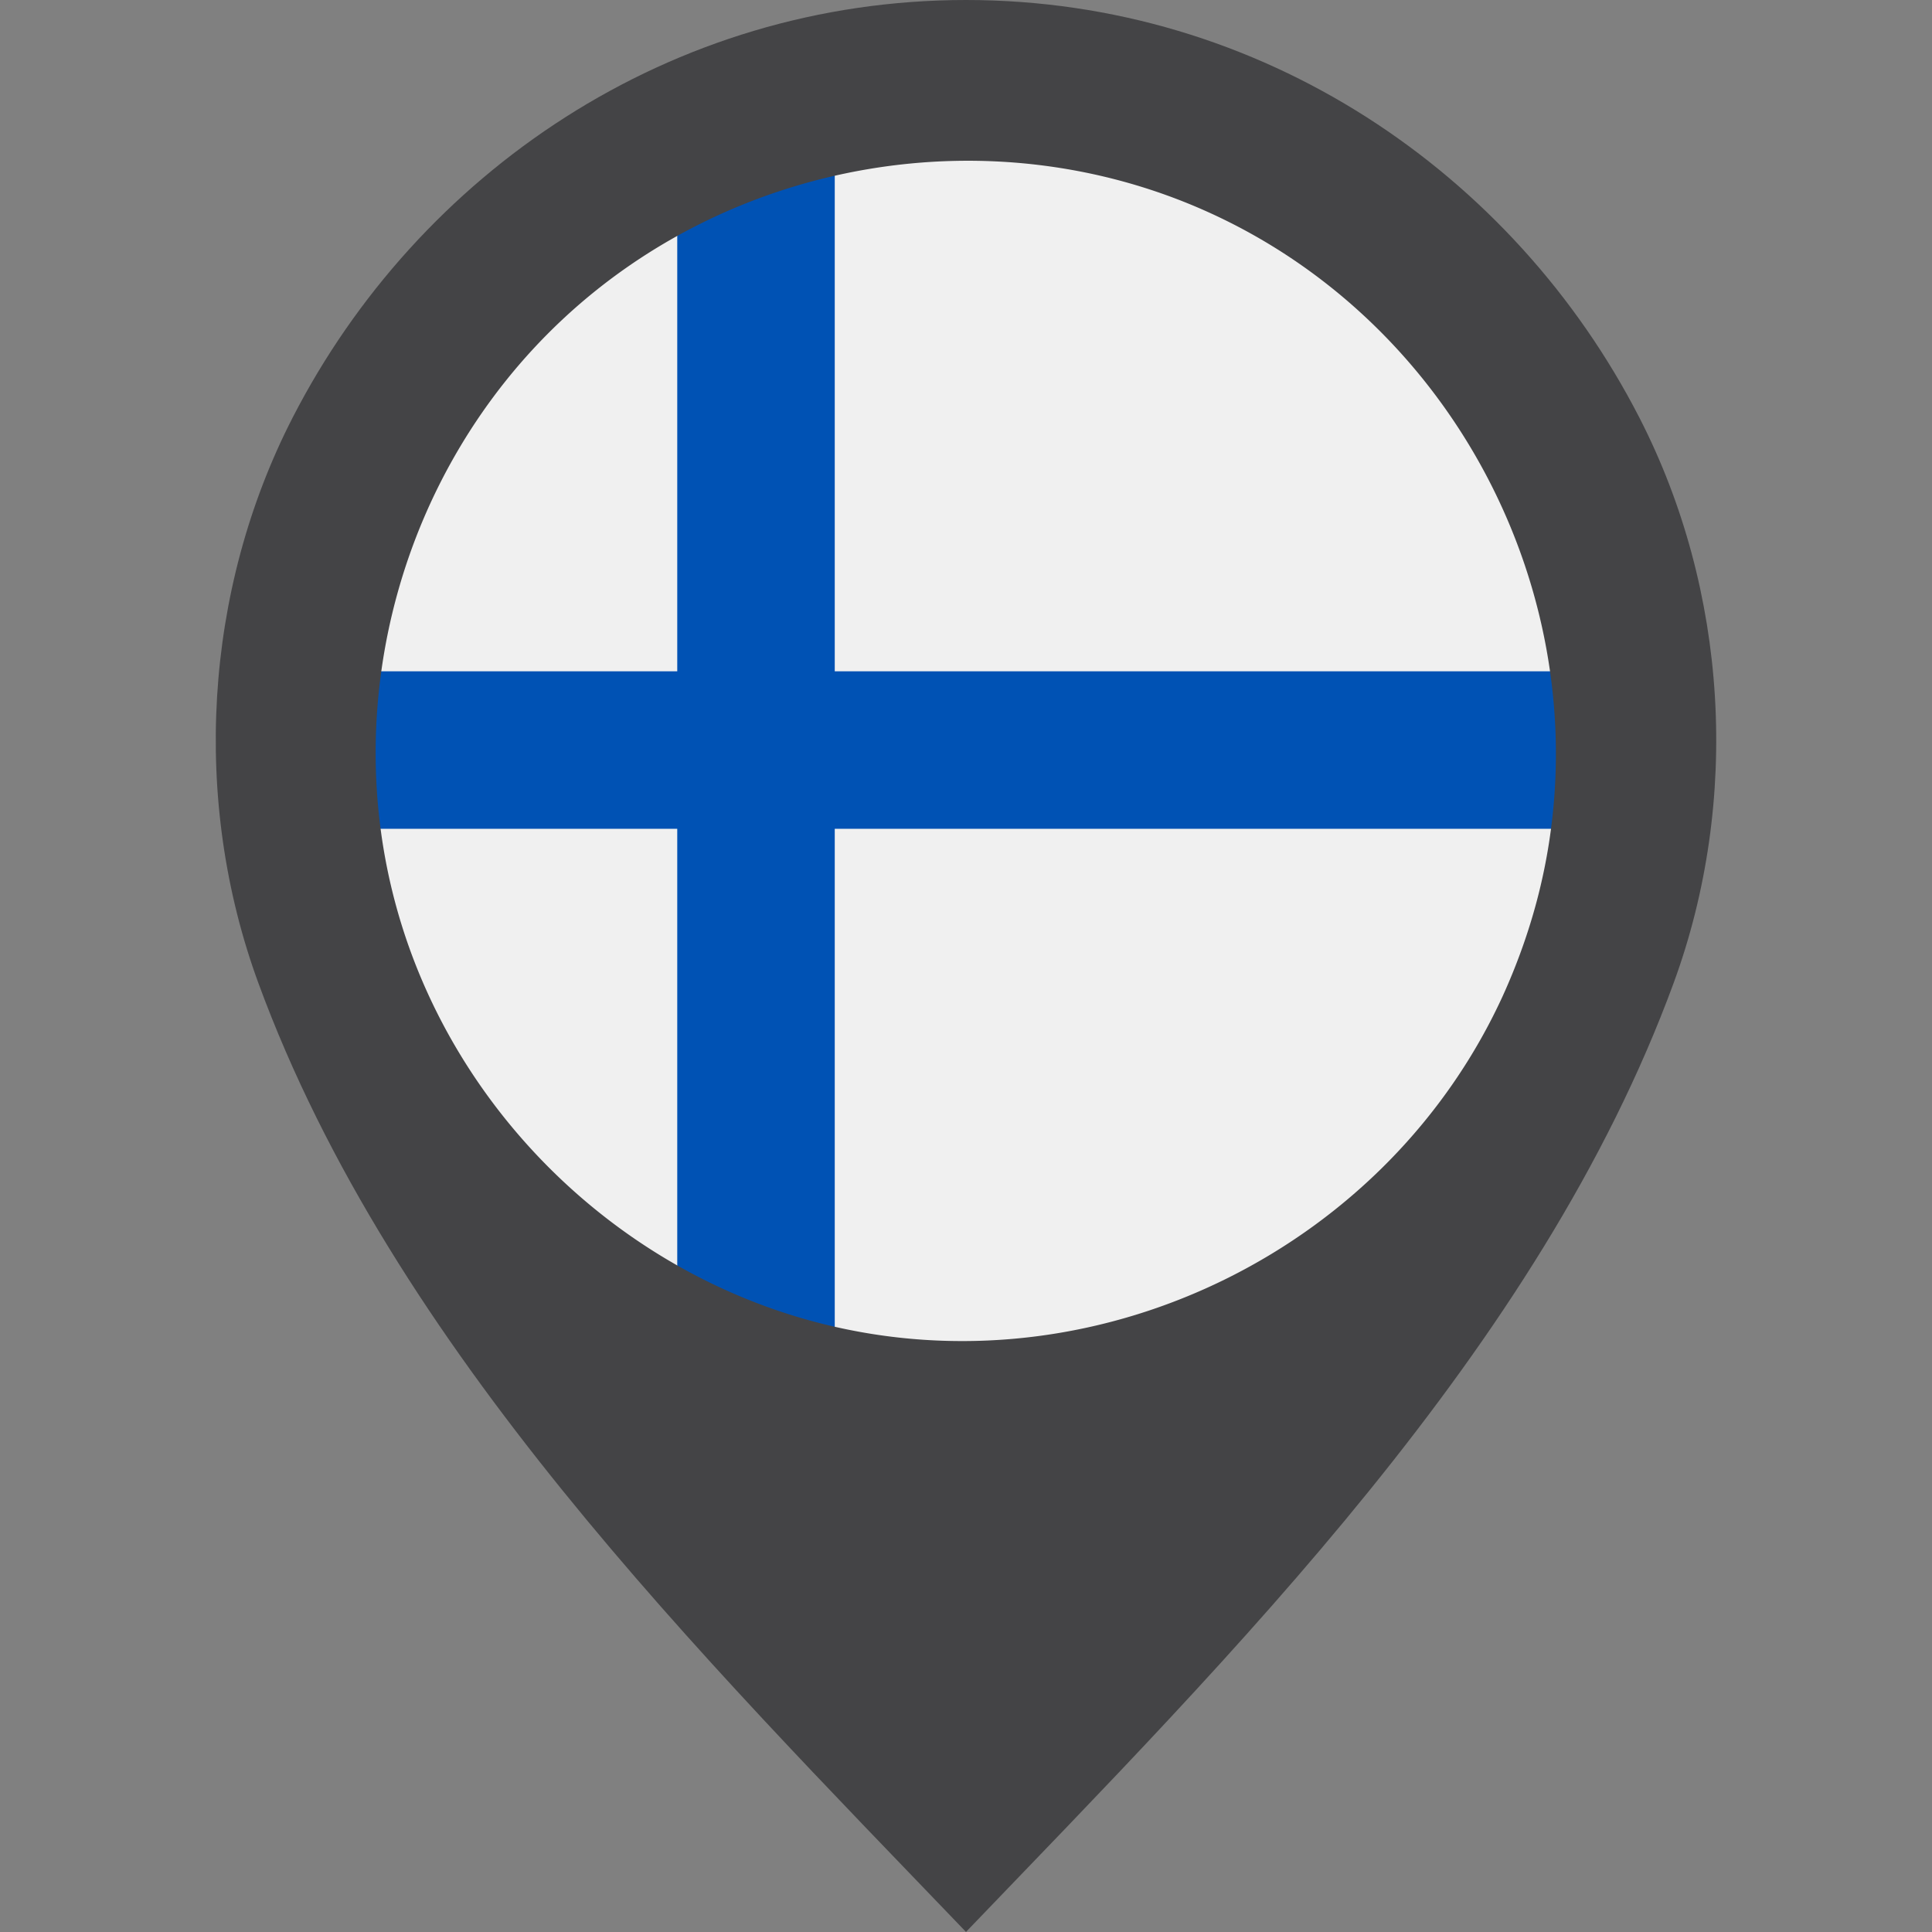
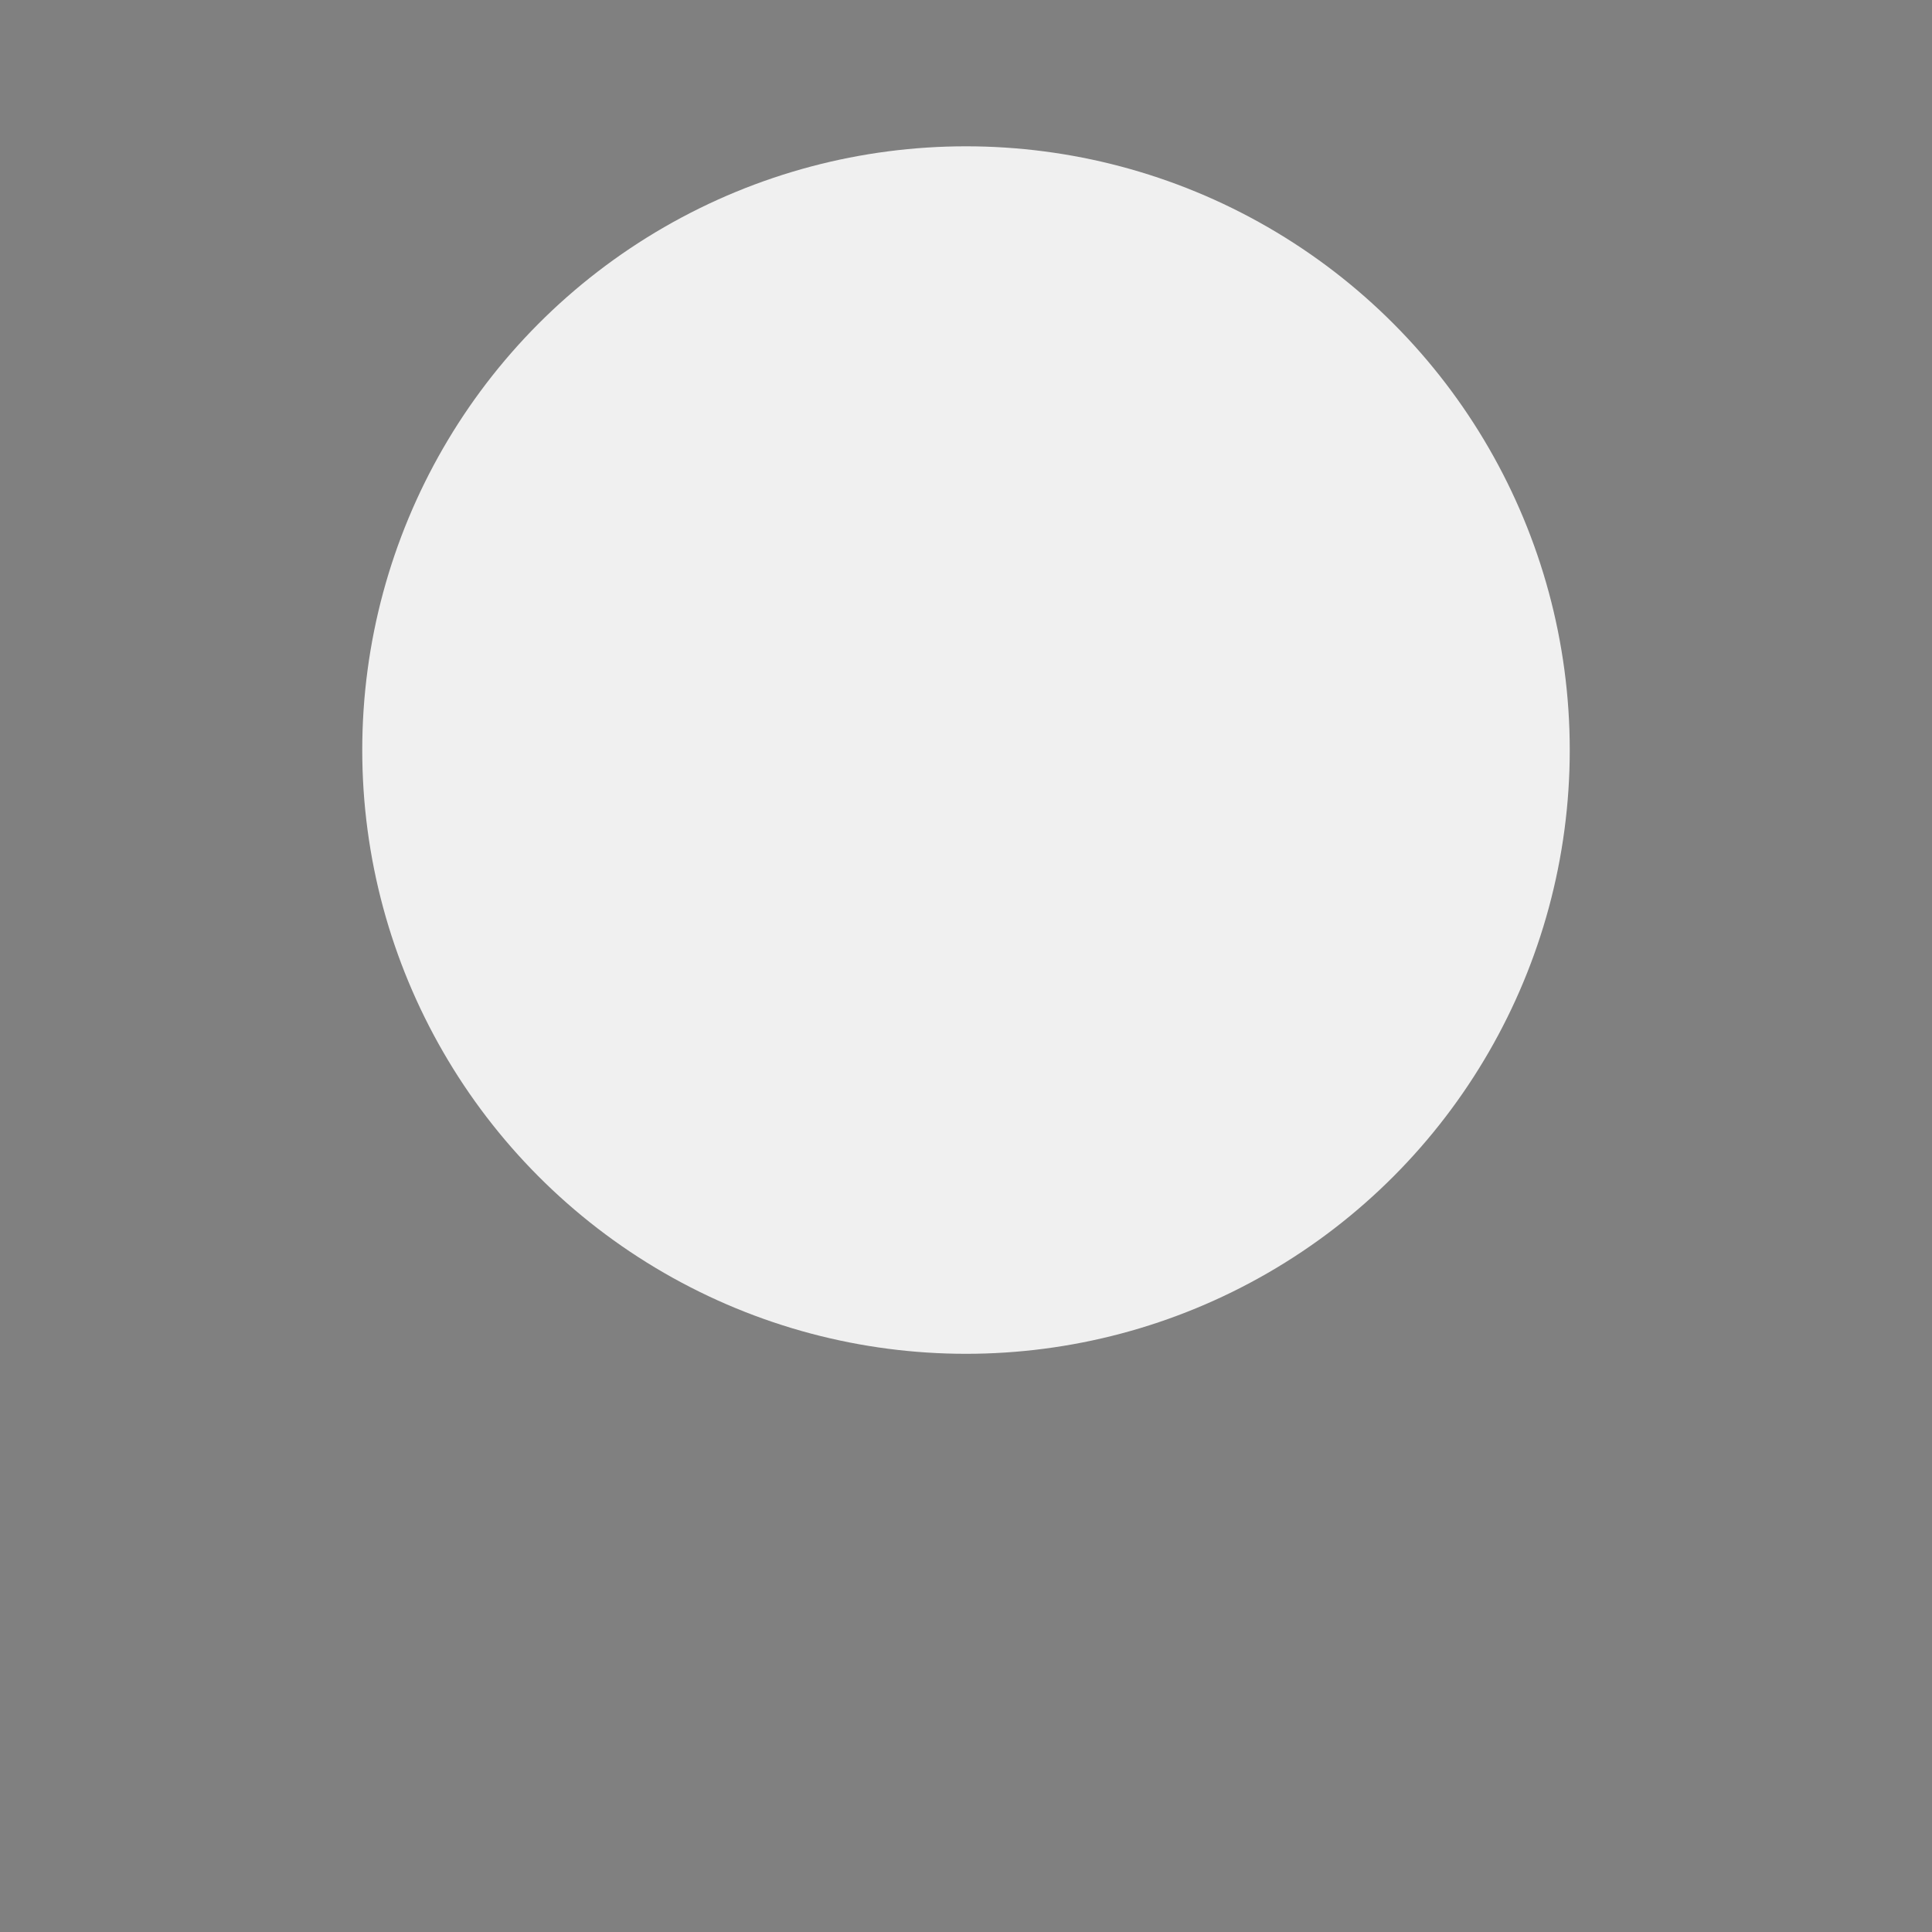
<svg xmlns="http://www.w3.org/2000/svg" viewBox="0 0 512 512" style="enable-background:new 0 0 512 512" xml:space="preserve">
  <rect x="0" y="0" width="512" height="512" fill="#808080" stroke="none" />
-   <path style="fill:#444446" d="M434.44 110.654C401.18 45.876 334.359.003 255.98 0v101.329c55.478.004 100.593 43.67 100.594 99.15.001 54.805-45.49 102.048-100.594 102.052V512c70.645-73.617 151.953-154.542 187.529-251.428 17.788-48.451 14.47-104.072-9.069-149.918z" />
-   <path style="fill:#444446" d="M68.492 260.572C104.066 357.458 185.374 438.383 256.02 512V302.531c-55.104-.004-100.595-47.247-100.594-102.052.001-55.479 45.116-99.146 100.594-99.15V0c-78.379.003-145.2 45.876-178.46 110.654-23.539 45.846-26.857 101.467-9.068 149.918z" />
  <circle style="fill:#f0f0f0" cx="256" cy="198.773" r="160" />
-   <path style="fill:#0052b4" d="M414.645 177.902H221.217V42.575a158.927 158.927 0 0 0-41.739 15.652v119.675H97.354a161.505 161.505 0 0 0 0 41.739h82.124v119.677a158.935 158.935 0 0 0 41.739 15.65V219.642h193.429a161.458 161.458 0 0 0-.001-41.74z" />
-   <path style="fill:#444446" d="M255.928 21.707c-73.745 0-141.451 47.552-166.61 116.806-25.343 69.773-3.142 149.836 53.974 197.071 57.236 47.338 140.369 53.625 203.978 15.148 63.626-38.49 97.228-114.681 82.271-187.573-14.653-71.388-74.024-128.038-146.069-139.316a178.102 178.102 0 0 0-27.544-2.136M398.59 263.184c-30.241 67.009-105.732 104.802-177.479 88.399-55.215-12.621-100.384-55.764-115.778-110.195-15.749-55.658 1.328-116.804 43.417-156.425 45.534-42.867 114.172-54.571 171.321-28.799 68.228 30.767 105.971 108.144 87.651 180.844-2.263 8.978-5.352 17.731-9.132 26.176-2.088 4.626 1.542-3.445 0 0" />
</svg>